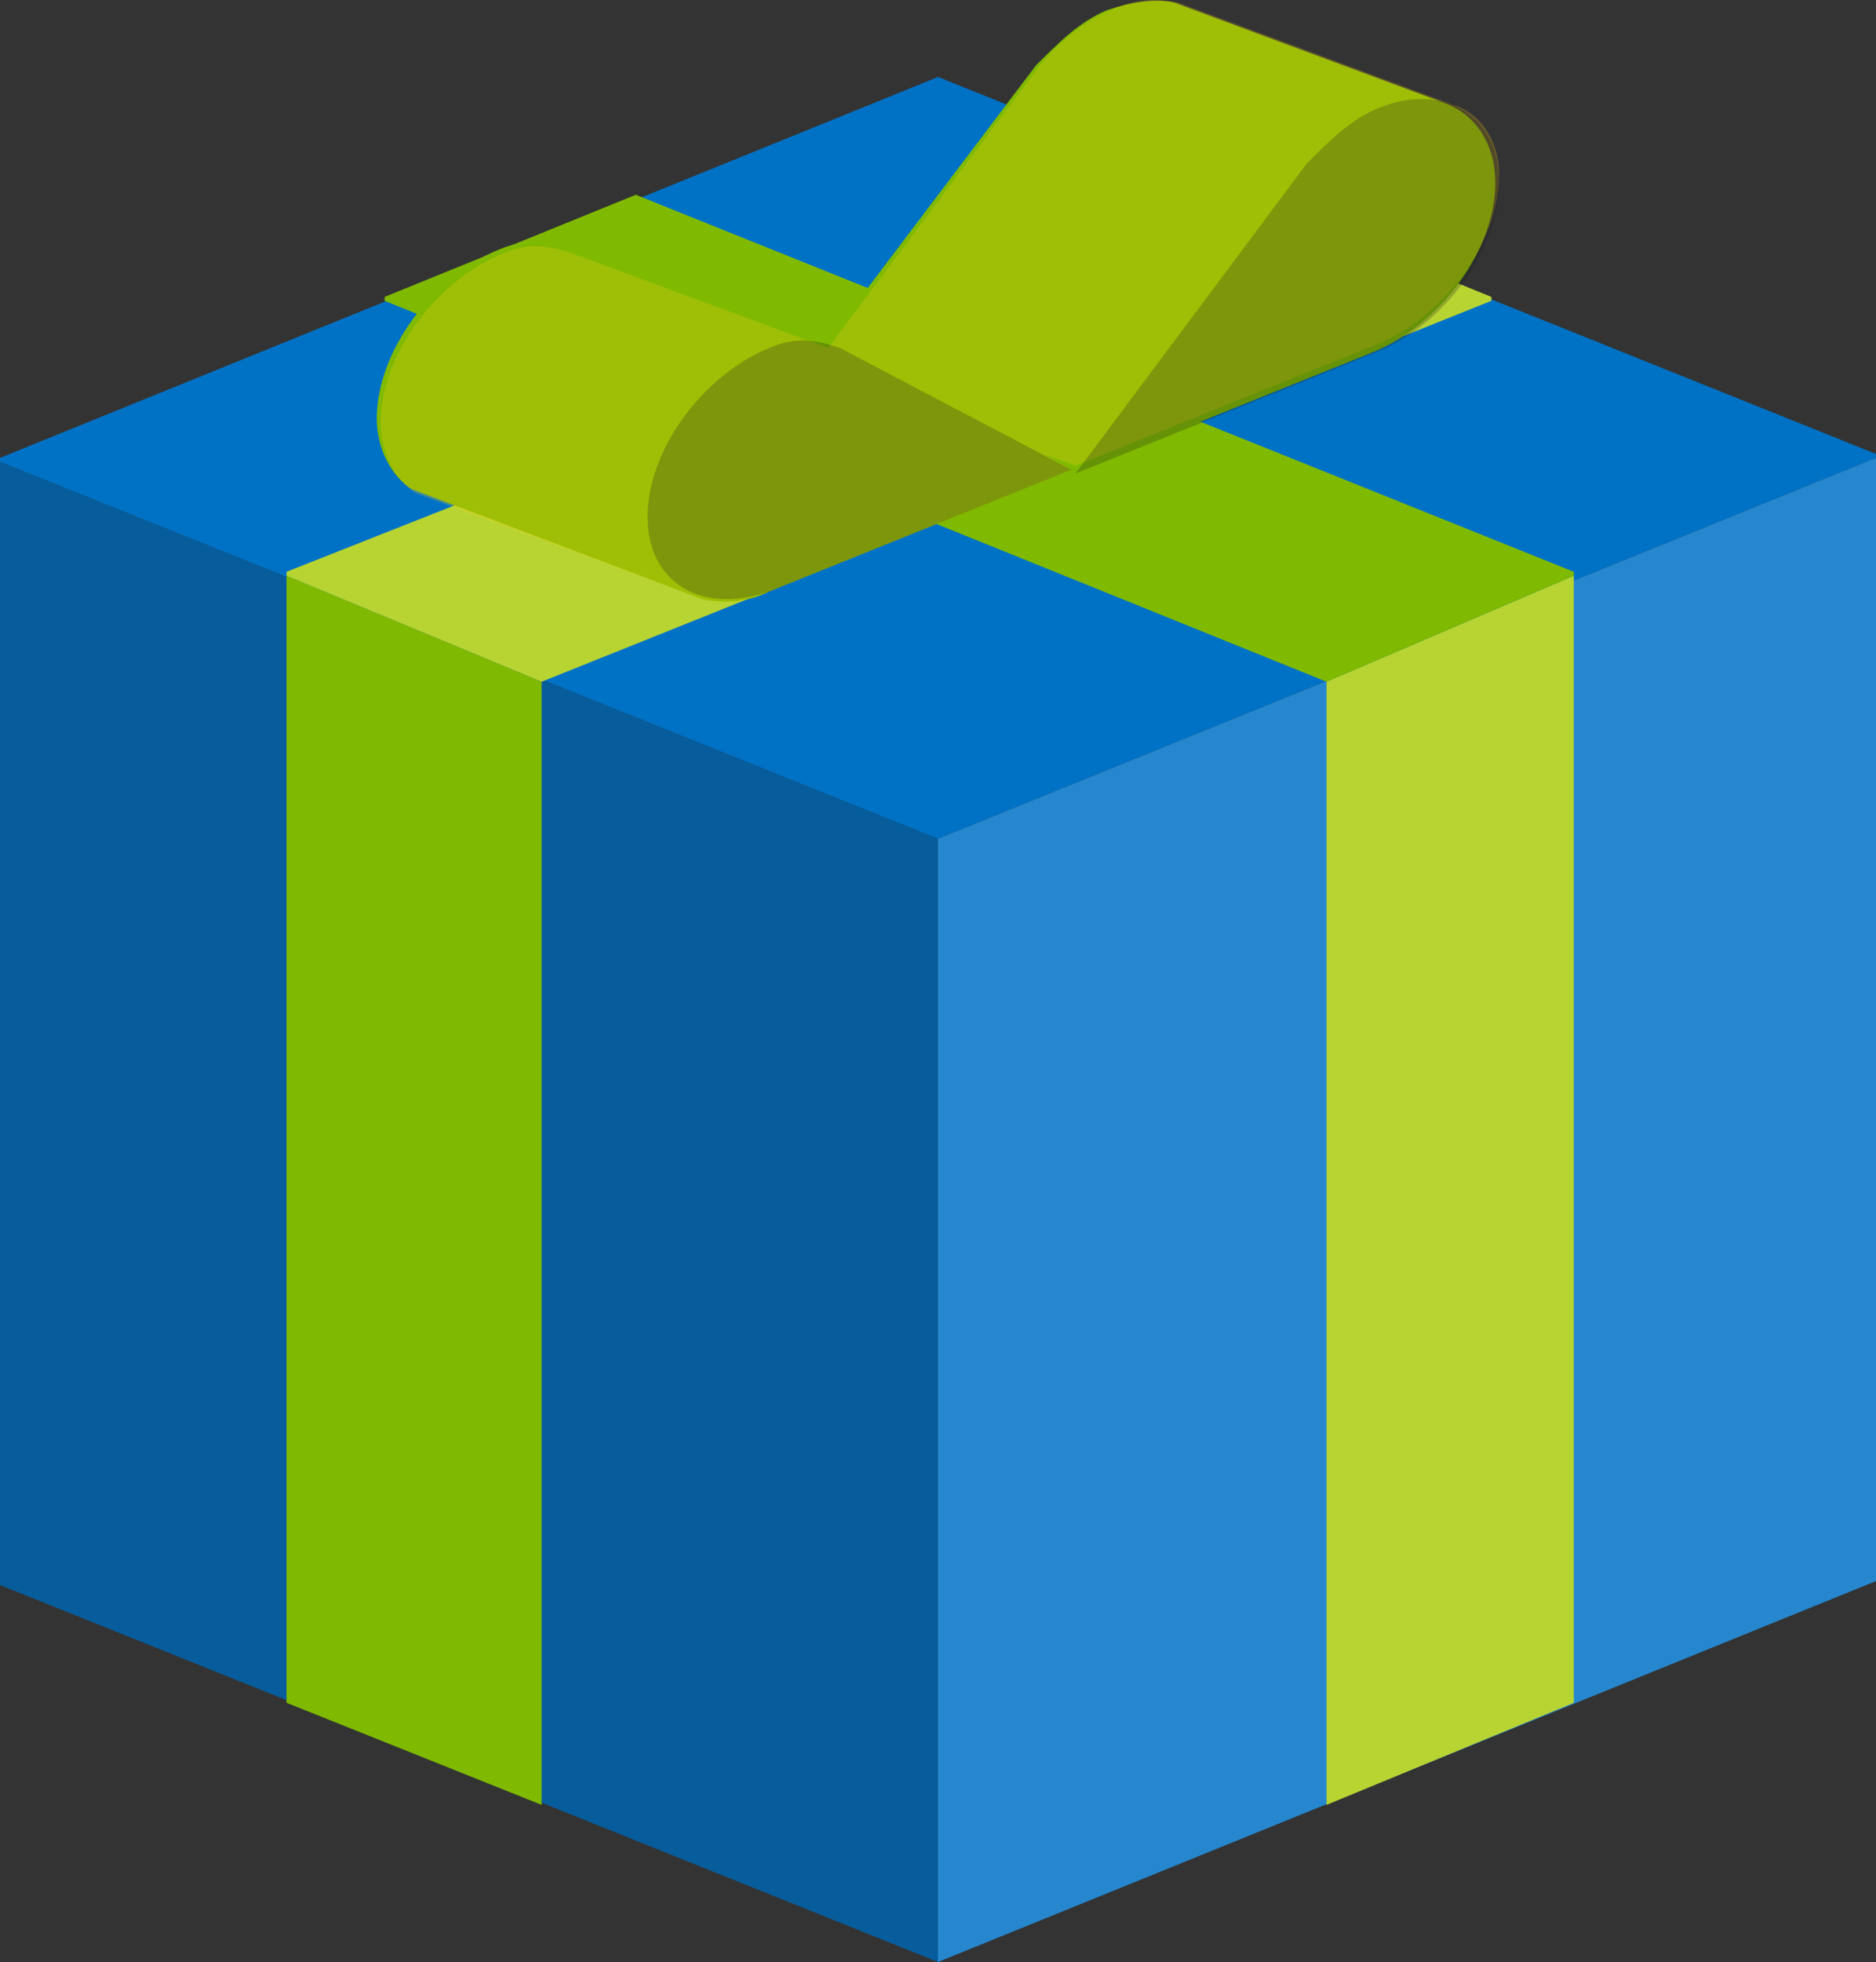
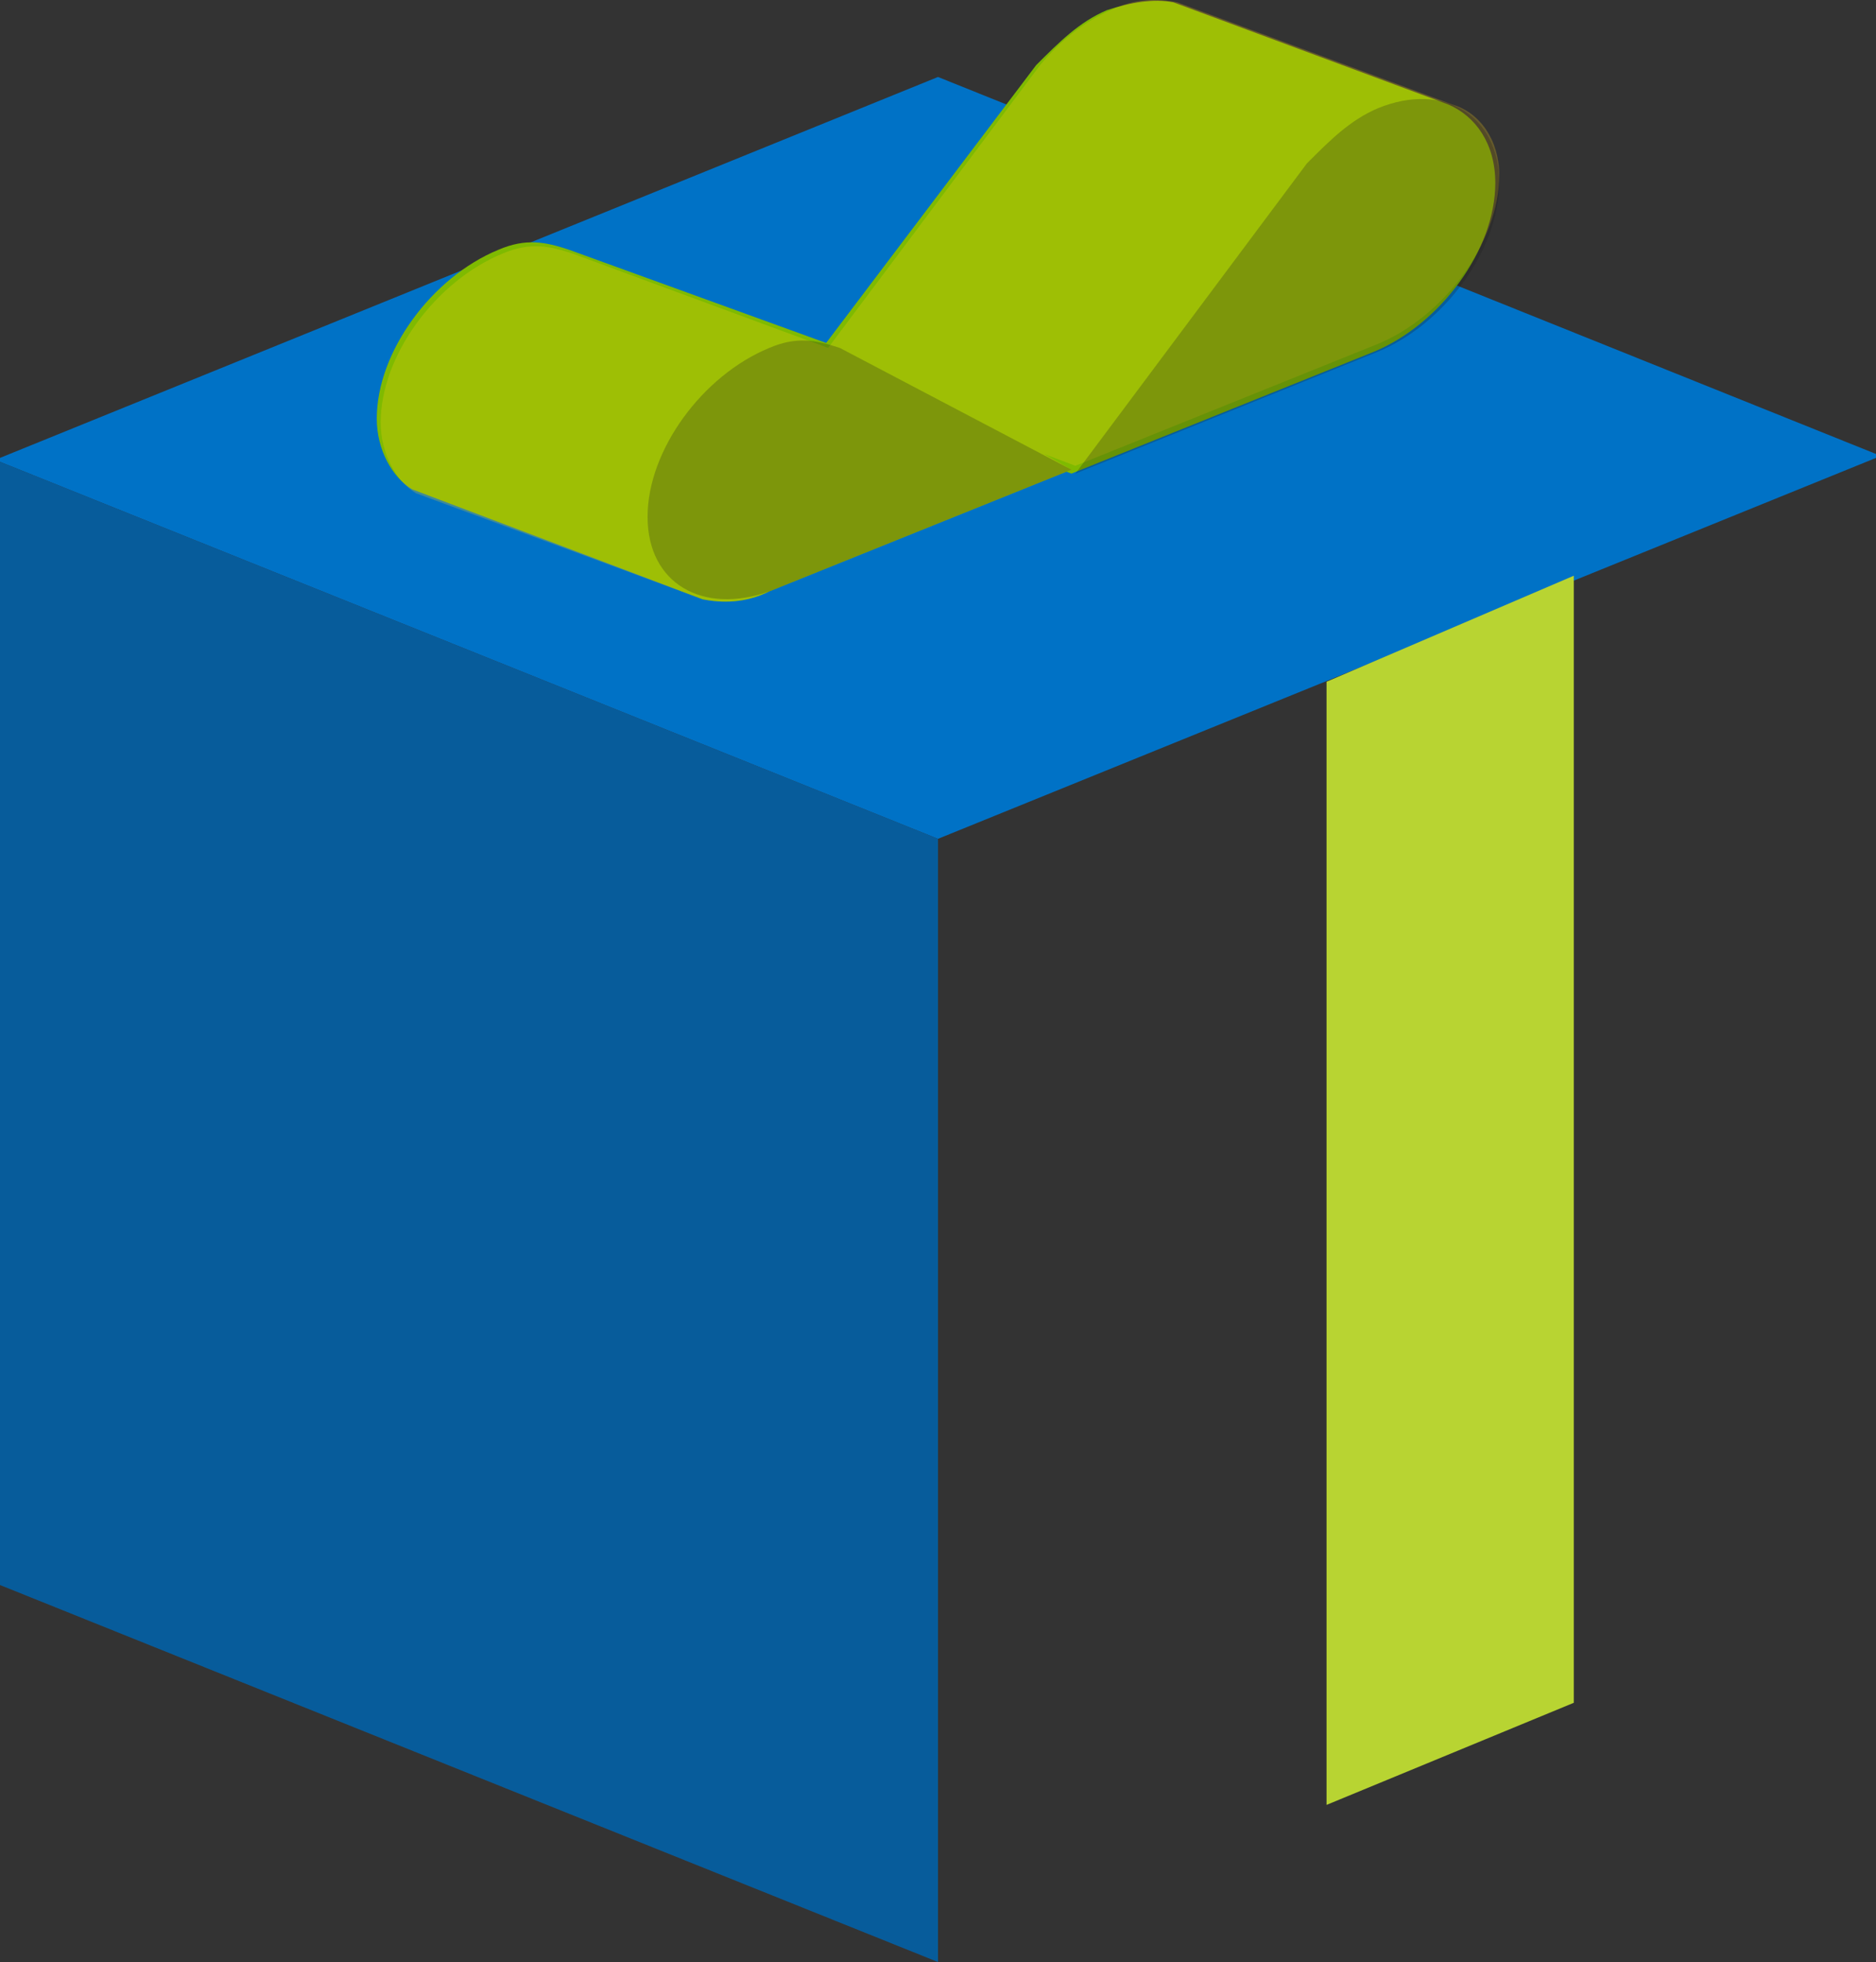
<svg xmlns="http://www.w3.org/2000/svg" width="47.8" height="49.96">
  <rect width="100%" height="100%" fill="#333333" stroke="none" />
  <style>.G{enable-background:new}</style>
  <g fill="#0072c6">
    <path d="M23.9 21.36L0 11.76v-.1l23.9-9.7 23.9 9.6v.1z" />
-     <path d="M23.9 49.96l23.9-9.7v-28.6l-23.9 9.7z" />
  </g>
-   <path d="M23.9 49.96l23.9-9.7v-28.6l-23.9 9.7z" opacity=".15" fill="#fff" class="G" />
  <path d="M23.9 49.96L0 40.36v-28.6l23.9 9.6z" fill="#0072c6" />
  <path d="M23.9 49.96L0 40.36v-28.6l23.9 9.6z" opacity=".25" fill="#1e1e1e" class="G" />
  <path d="M40.1 43.36v-28.7l-6.3 2.7v28.6z" fill="#b8d432" />
-   <path d="M7.3 43.36v-28.7l6.5 2.7v28.6zm26.5-26l6.3-2.7v-.1l-23.9-9.6-6.4 2.6v.1z" fill="#7fba00" />
-   <path d="M13.8 17.36l-6.5-2.7v-.1l24.3-9.6 6.4 2.6v.1z" fill="#b8d432" />
  <g fill="#7fba00">
    <path d="M17.9 15.26c.5.1 1.1.1 1.7-.2l7.7-3.1-5.9-3.1-6.9-2.5c-.6-.2-1.1-.3-1.8 0-1.7.7-3.1 2.6-3.1 4.3 0 .8.4 1.5.9 1.8z" />
    <path d="M20.5 9.46l5.9-7.8c.6-.6 1.1-1.1 1.8-1.4.6-.2 1.2-.3 1.7-.2l7 2.6c.7.3 1.2 1 1.2 2 0 1.7-1.4 3.6-3.1 4.3l-7.7 3.1z" />
  </g>
  <path d="M37 2.66l-7-2.6c-.5-.1-1.1-.1-1.7.2-.7.3-1.3.8-1.8 1.4l-5.4 7.2-6.5-2.4c-.6-.2-1.1-.3-1.8 0-1.7.7-3.1 2.6-3.1 4.3 0 .8.4 1.5.9 1.8l7.3 2.7c.5.1 1.1.1 1.7-.2l7.7-3.1-.7-.4.8.3 7.7-3.1c1.7-.7 3.1-2.6 3.1-4.3 0-.9-.5-1.6-1.2-1.8z" opacity=".25" fill="#fcd116" class="G" />
  <path d="M33.3 4.16c.6-.6 1.1-1.1 1.8-1.4 1.7-.7 3.1.2 3.1 1.9s-1.4 3.6-3.1 4.3l-7.7 3.1zm-11.9 4.7c-.6-.2-1.1-.3-1.8 0-1.7.7-3.1 2.6-3.1 4.3s1.4 2.5 3.1 1.9l7.7-3.1z" opacity=".25" fill="#1e1e1e" class="G" />
</svg>